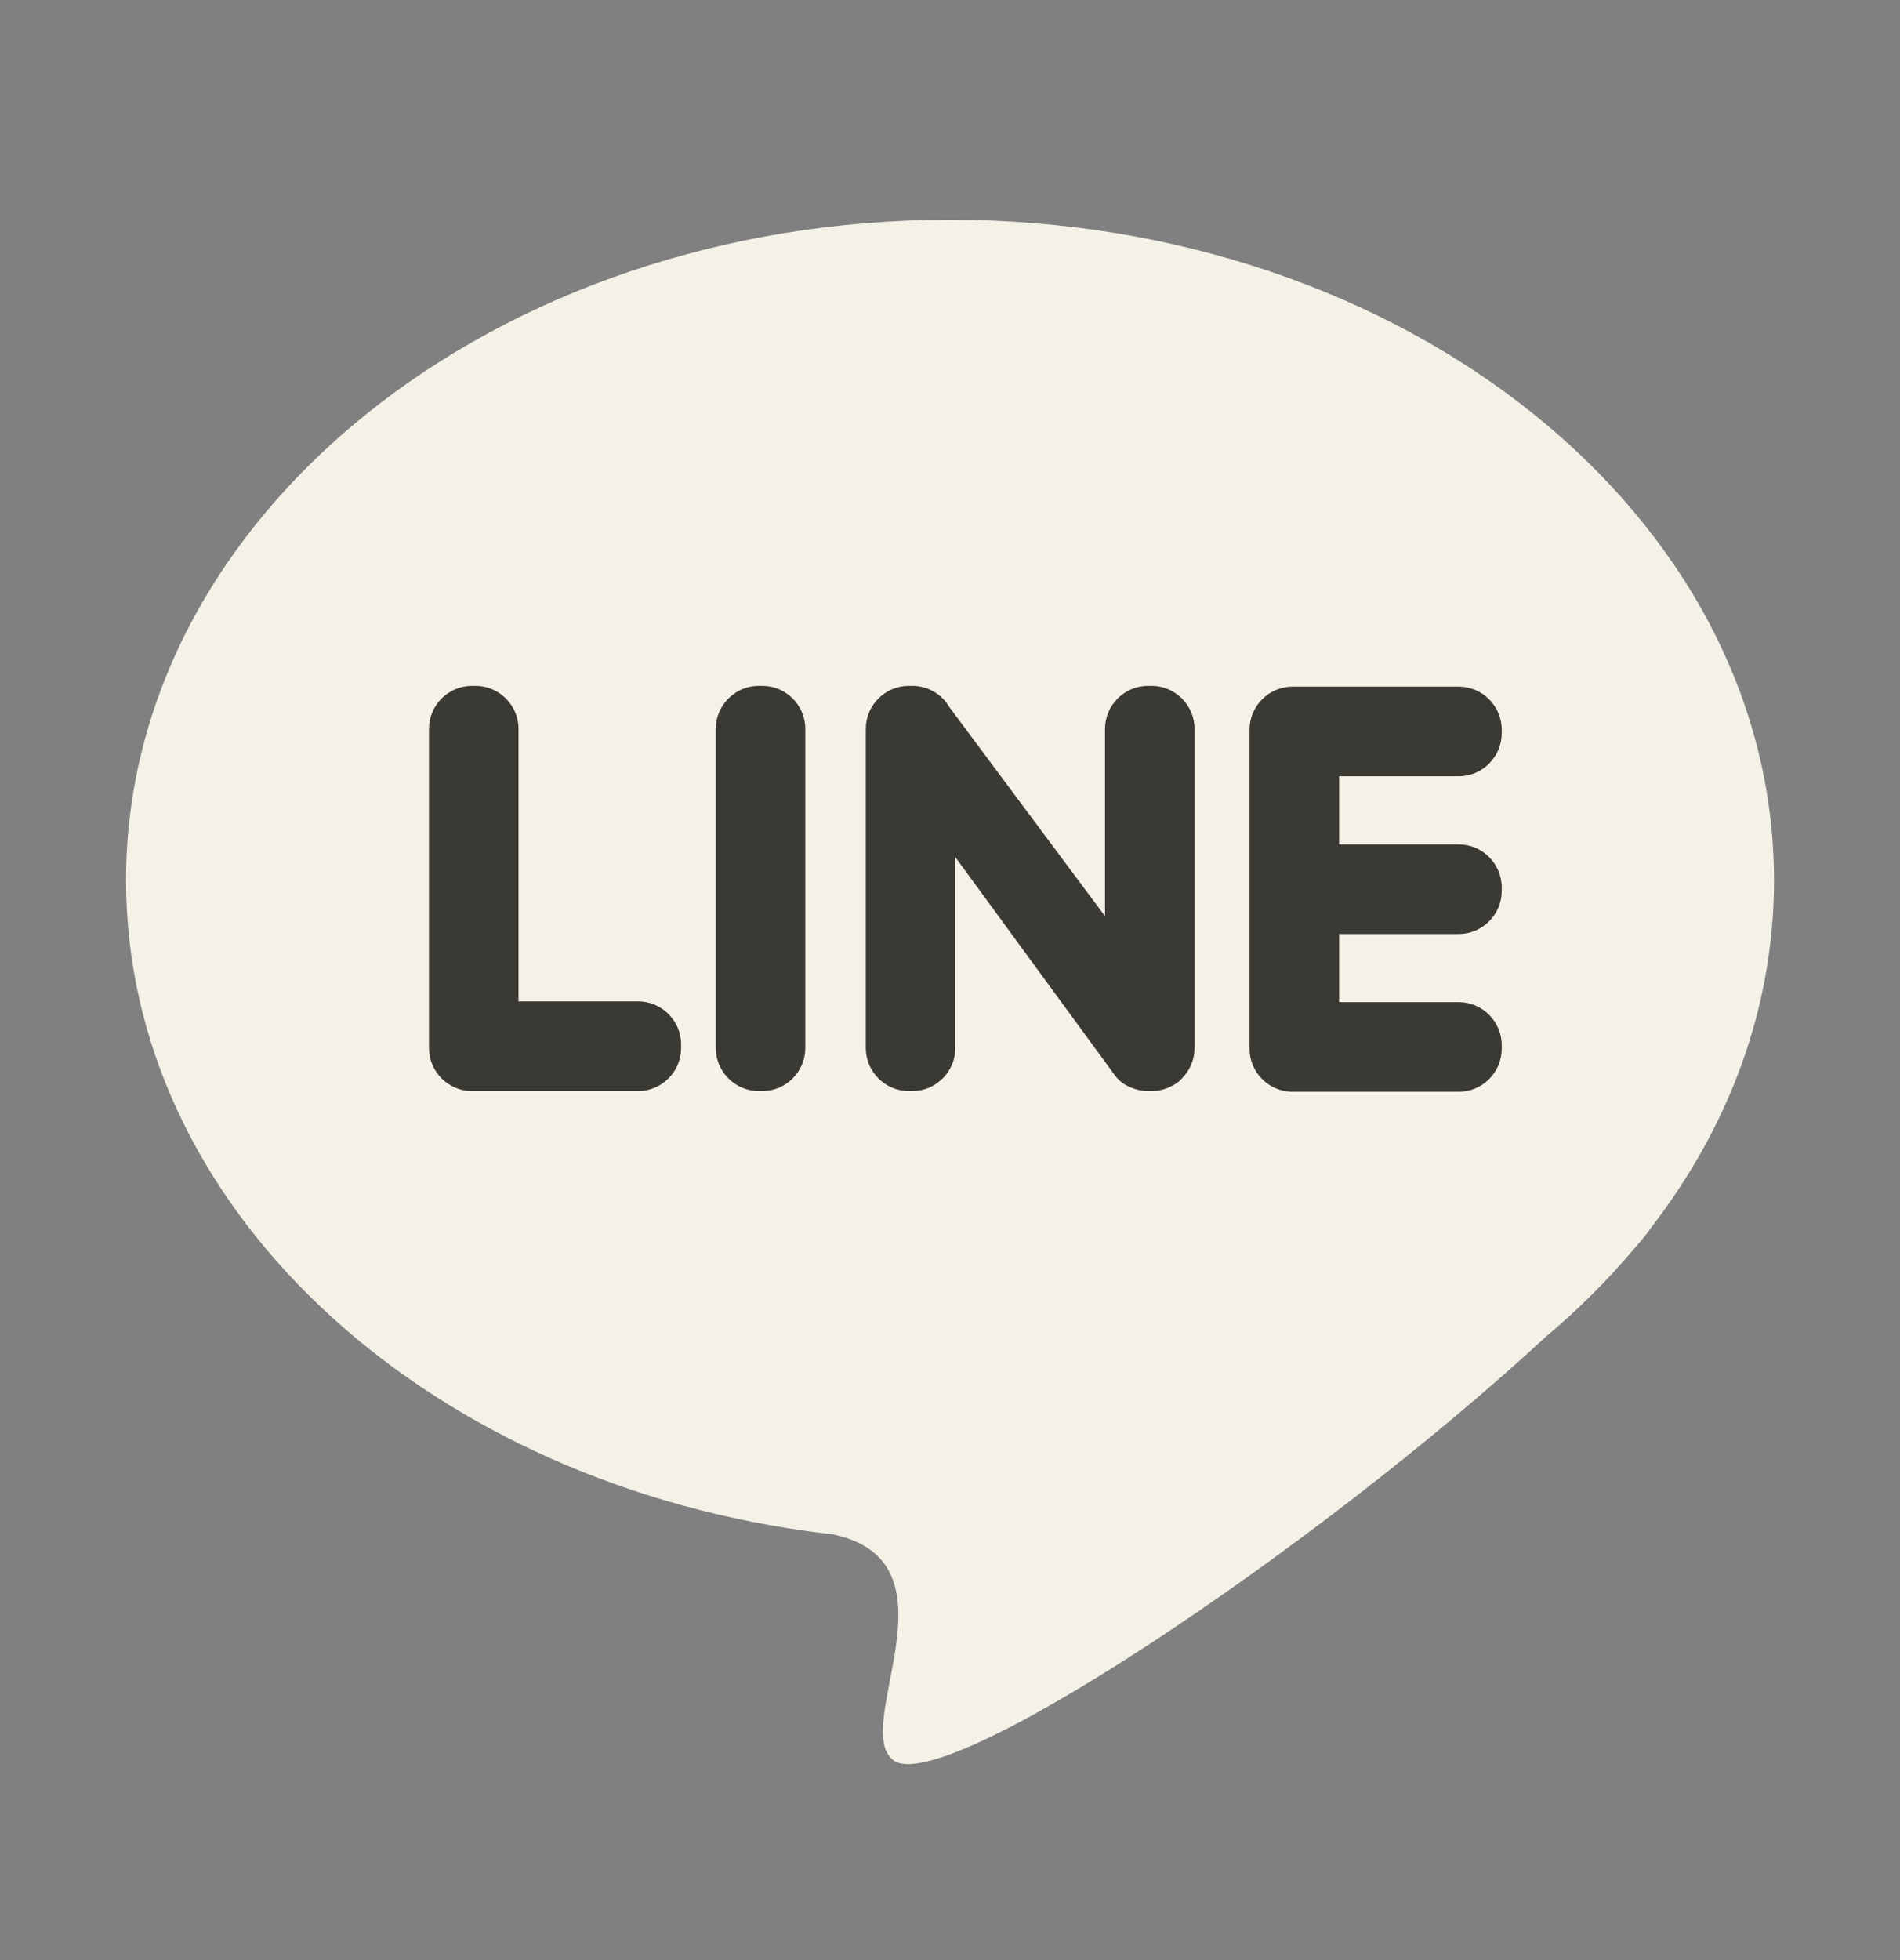
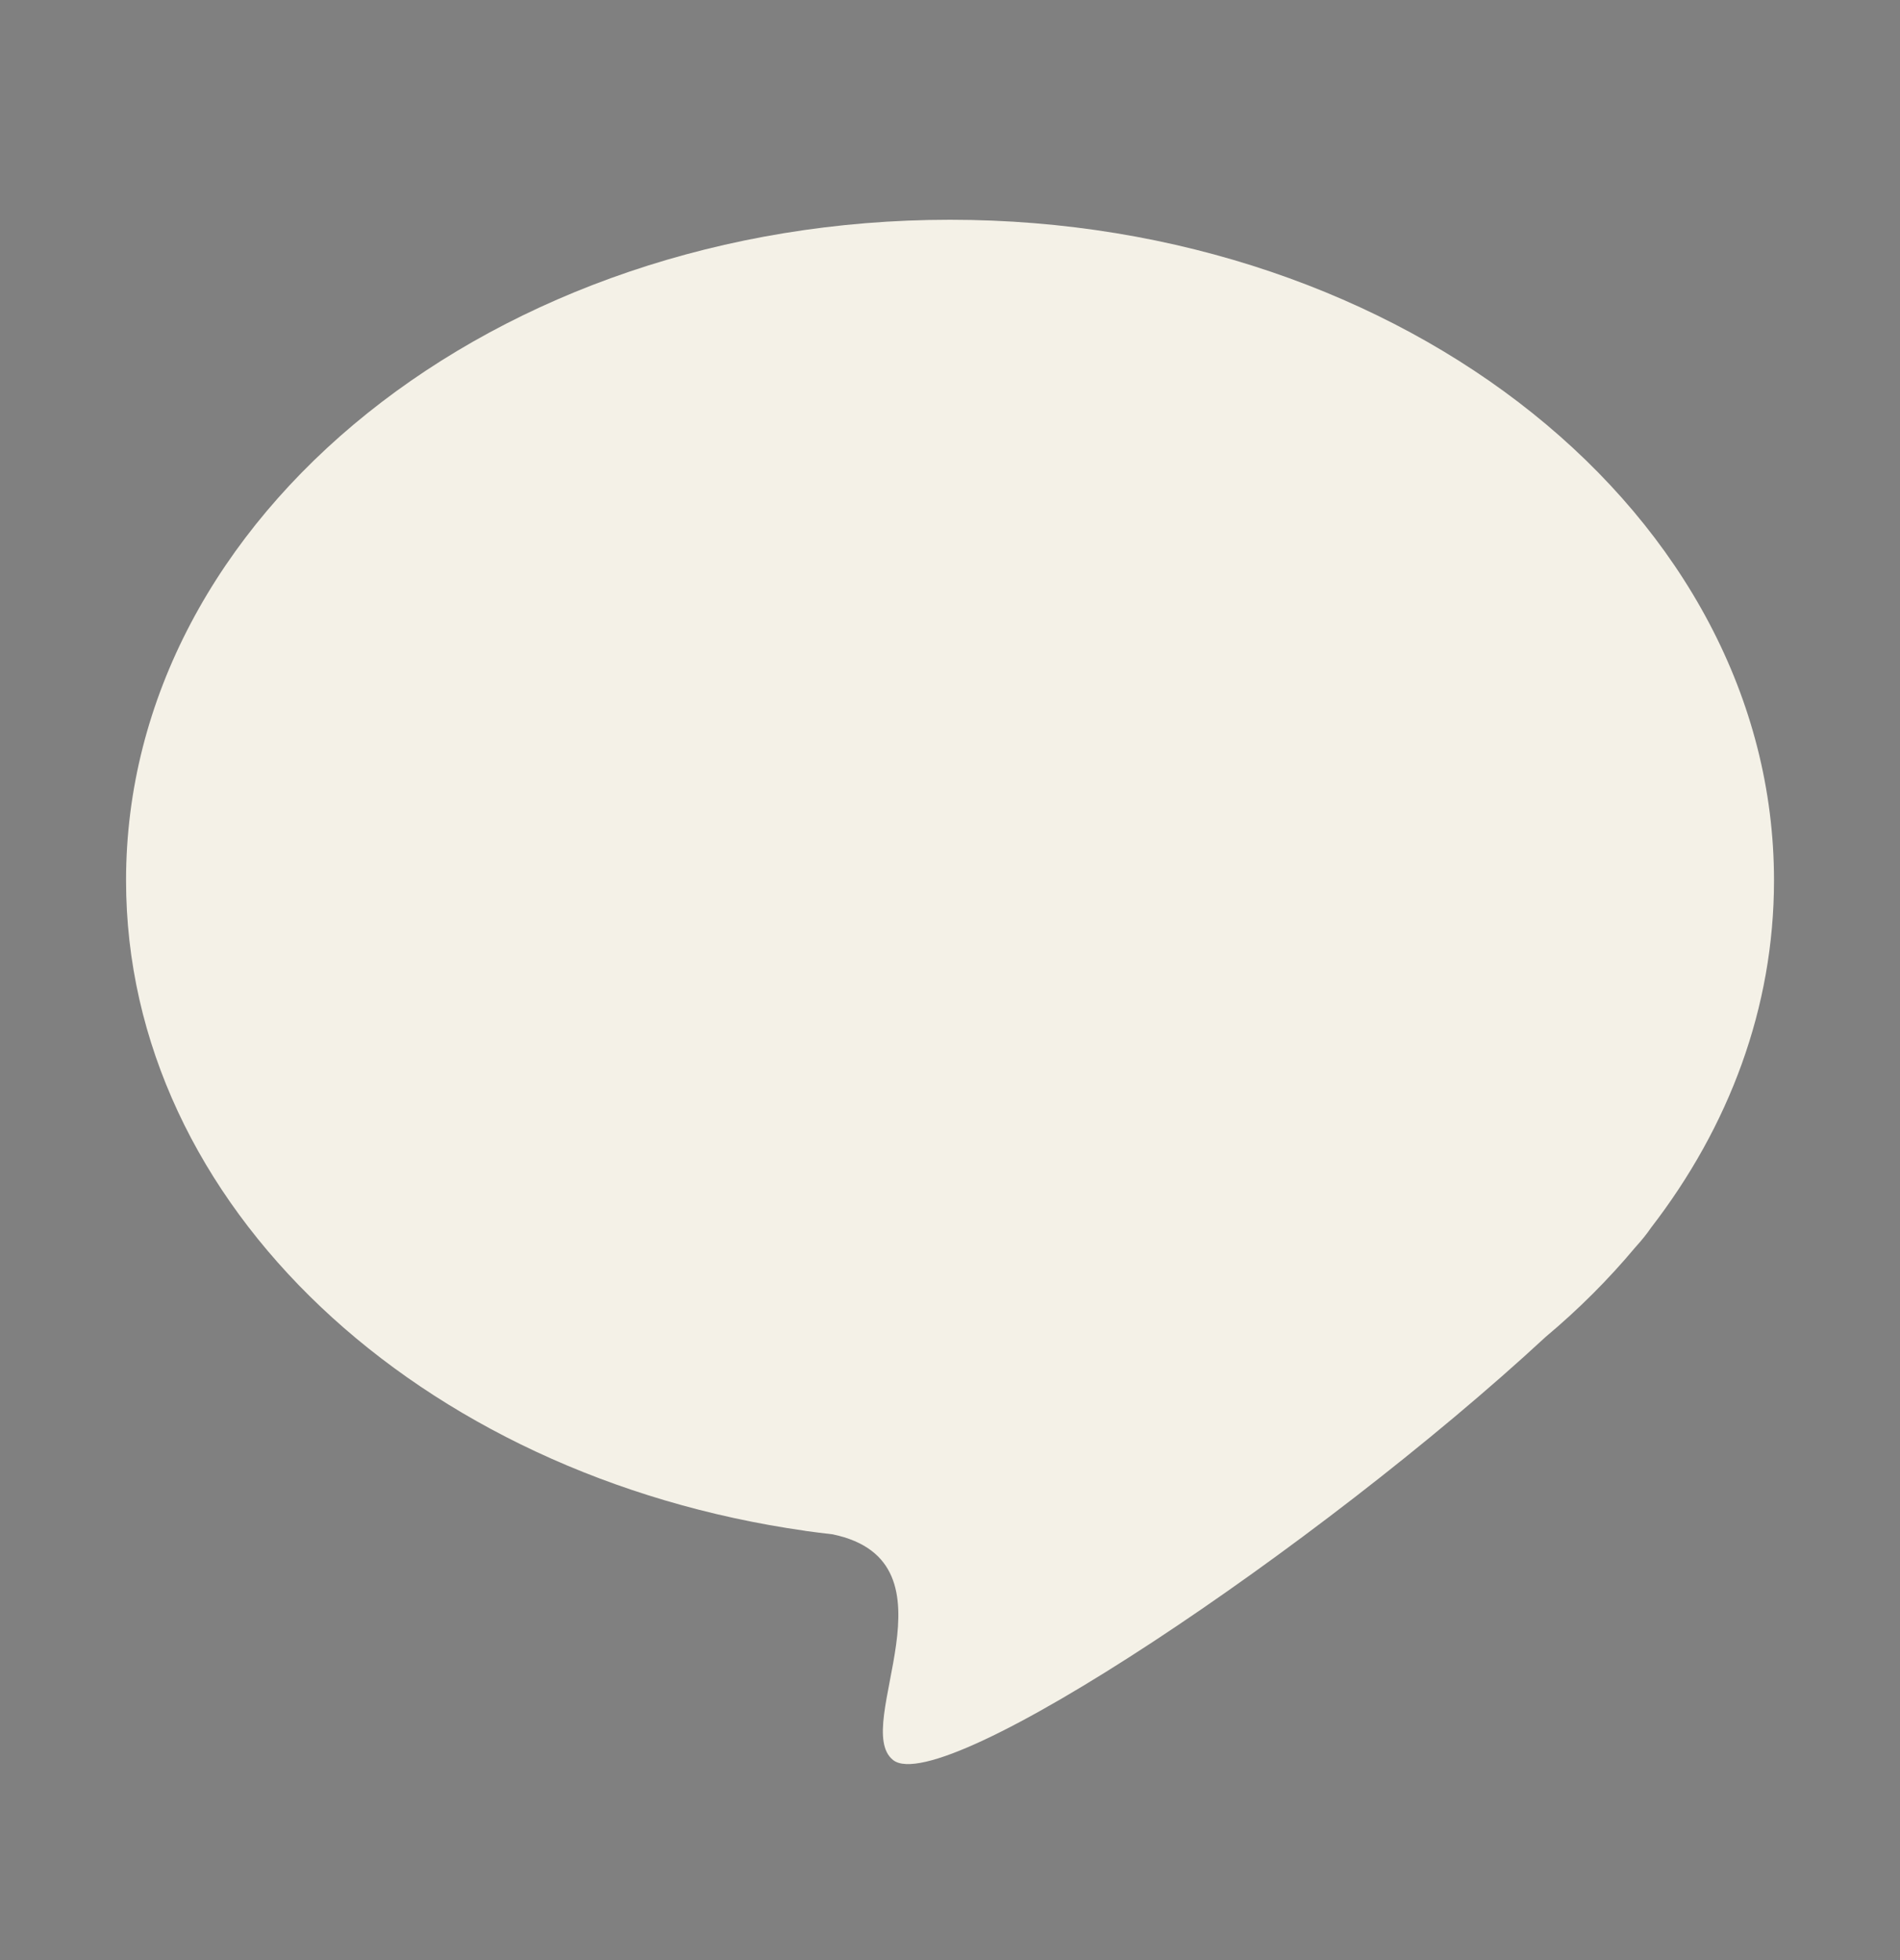
<svg xmlns="http://www.w3.org/2000/svg" width="32" height="33" viewBox="0 0 32 33" fill="none">
  <rect x="0" y="0" width="32" height="33" fill="#808080" stroke="none" />
-   <path fill-rule="evenodd" clip-rule="evenodd" d="M16 3.7C23.664 3.7 29.878 8.68 29.878 14.823C29.878 16.968 29.119 18.971 27.806 20.671C27.741 20.767 27.656 20.874 27.549 20.992L27.541 21.001C27.092 21.538 26.587 22.043 26.032 22.508C22.194 26.058 15.877 30.285 15.043 29.633C14.319 29.066 16.237 26.294 14.024 25.832C13.869 25.814 13.715 25.795 13.563 25.774L13.56 25.774V25.773C7.059 24.849 2.123 20.298 2.123 14.823C2.122 8.68 8.336 3.7 16 3.7Z" fill="#F4F1E7" />
-   <path fill-rule="evenodd" clip-rule="evenodd" d="M7.949 18.369H10.748C11.146 18.369 11.471 18.043 11.471 17.644V17.584C11.471 17.185 11.146 16.859 10.748 16.859H8.733V12.271C8.733 11.873 8.407 11.547 8.009 11.547H7.949C7.55 11.547 7.225 11.873 7.225 12.271V17.644C7.225 18.043 7.55 18.369 7.949 18.369ZM25.292 15.001V14.94C25.292 14.542 24.966 14.216 24.568 14.216H22.553V13.069H24.568C24.966 13.069 25.292 12.743 25.292 12.345V12.284C25.292 11.886 24.966 11.56 24.568 11.56H21.769C21.371 11.56 21.045 11.886 21.045 12.284V17.657C21.045 18.055 21.371 18.381 21.769 18.381H24.568C24.966 18.381 25.292 18.055 25.292 17.657V17.596C25.292 17.198 24.966 16.872 24.568 16.872H22.553V15.725H24.568C24.966 15.725 25.292 15.399 25.292 15.001ZM19.909 18.153L19.91 18.152C20.043 18.017 20.119 17.835 20.119 17.644V12.271C20.119 11.873 19.793 11.547 19.395 11.547H19.335C18.936 11.547 18.611 11.873 18.611 12.271V15.425L15.995 11.913C15.87 11.695 15.634 11.547 15.366 11.547H15.306C14.908 11.547 14.582 11.873 14.582 12.271V17.644C14.582 18.043 14.908 18.369 15.306 18.369H15.366C15.764 18.369 16.09 18.043 16.09 17.644V14.431L18.725 18.033C18.741 18.059 18.759 18.083 18.778 18.106L18.778 18.106C18.851 18.205 18.95 18.273 19.06 18.314C19.145 18.349 19.237 18.369 19.334 18.369H19.395C19.513 18.369 19.629 18.34 19.733 18.284C19.805 18.25 19.866 18.205 19.909 18.153ZM12.779 18.369H12.839C13.238 18.369 13.563 18.043 13.563 17.644V12.271C13.563 11.873 13.238 11.547 12.839 11.547H12.779C12.381 11.547 12.055 11.873 12.055 12.271V17.644C12.055 18.043 12.381 18.369 12.779 18.369Z" fill="#3B3934" />
+   <path fill-rule="evenodd" clip-rule="evenodd" d="M16 3.7C23.664 3.7 29.878 8.68 29.878 14.823C29.878 16.968 29.119 18.971 27.806 20.671C27.741 20.767 27.656 20.874 27.549 20.992L27.541 21.001C27.092 21.538 26.587 22.043 26.032 22.508C22.194 26.058 15.877 30.285 15.043 29.633C14.319 29.066 16.237 26.294 14.024 25.832C13.869 25.814 13.715 25.795 13.563 25.774V25.773C7.059 24.849 2.123 20.298 2.123 14.823C2.122 8.68 8.336 3.7 16 3.7Z" fill="#F4F1E7" />
</svg>